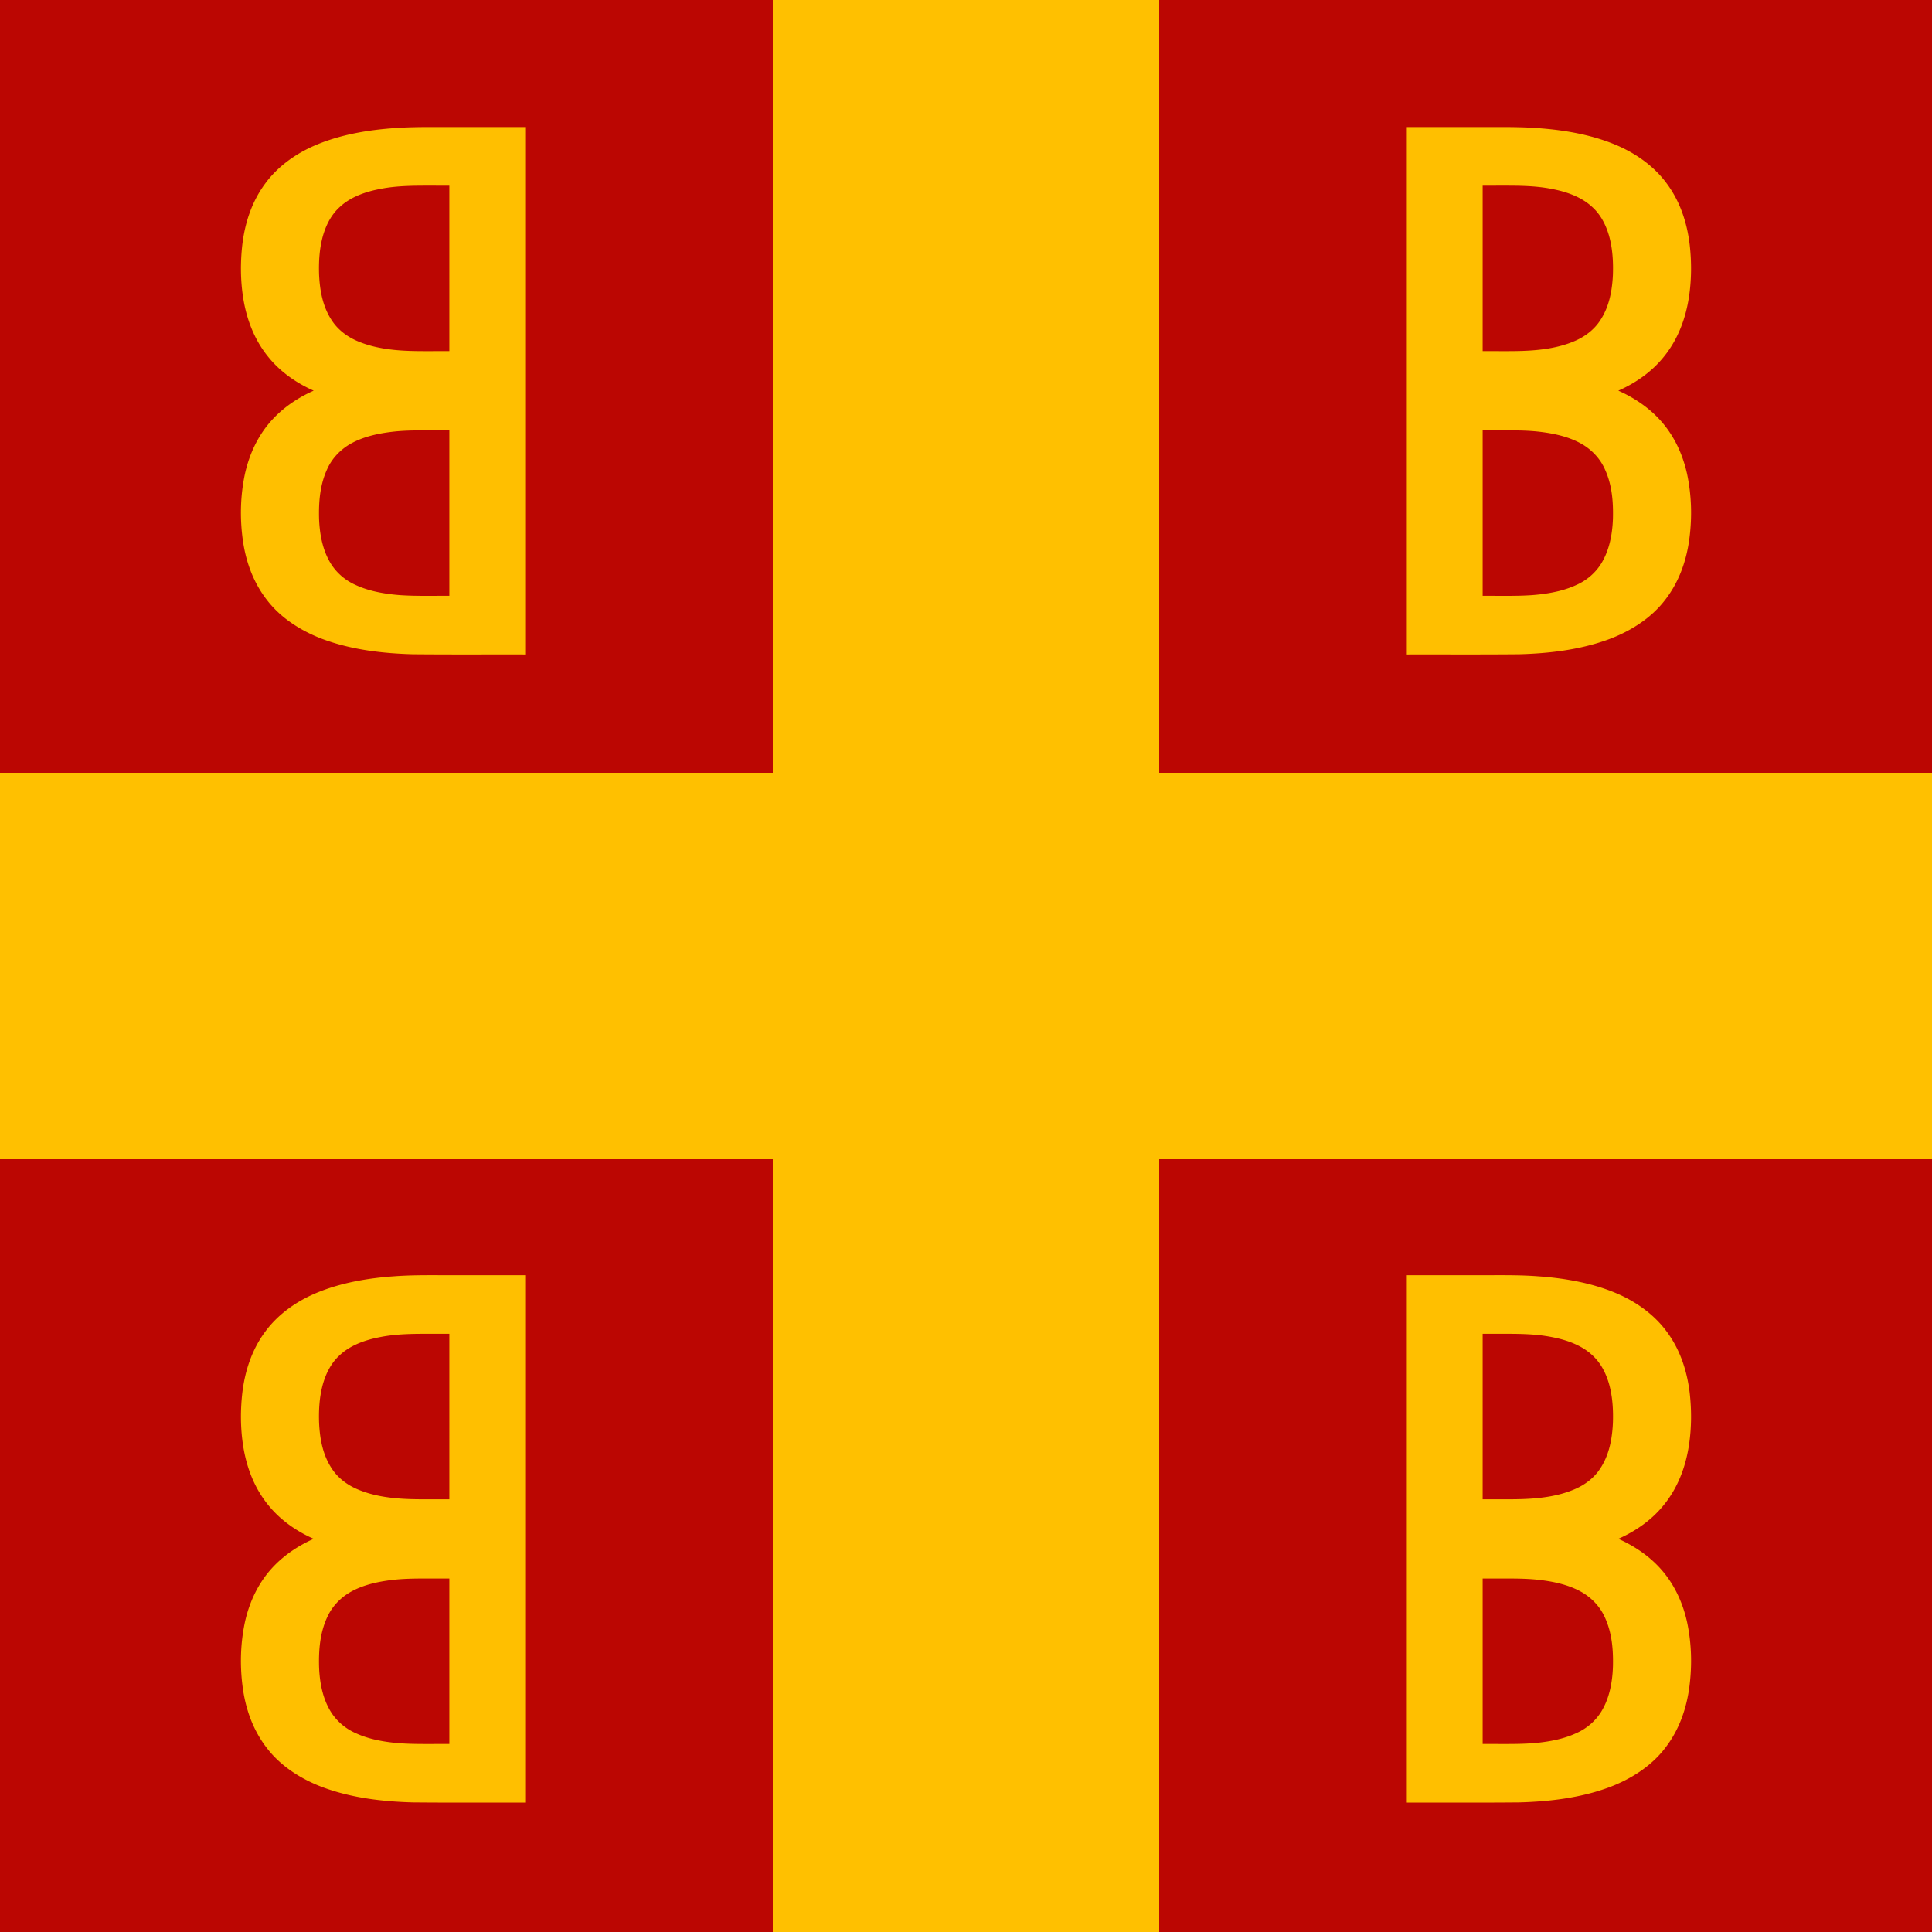
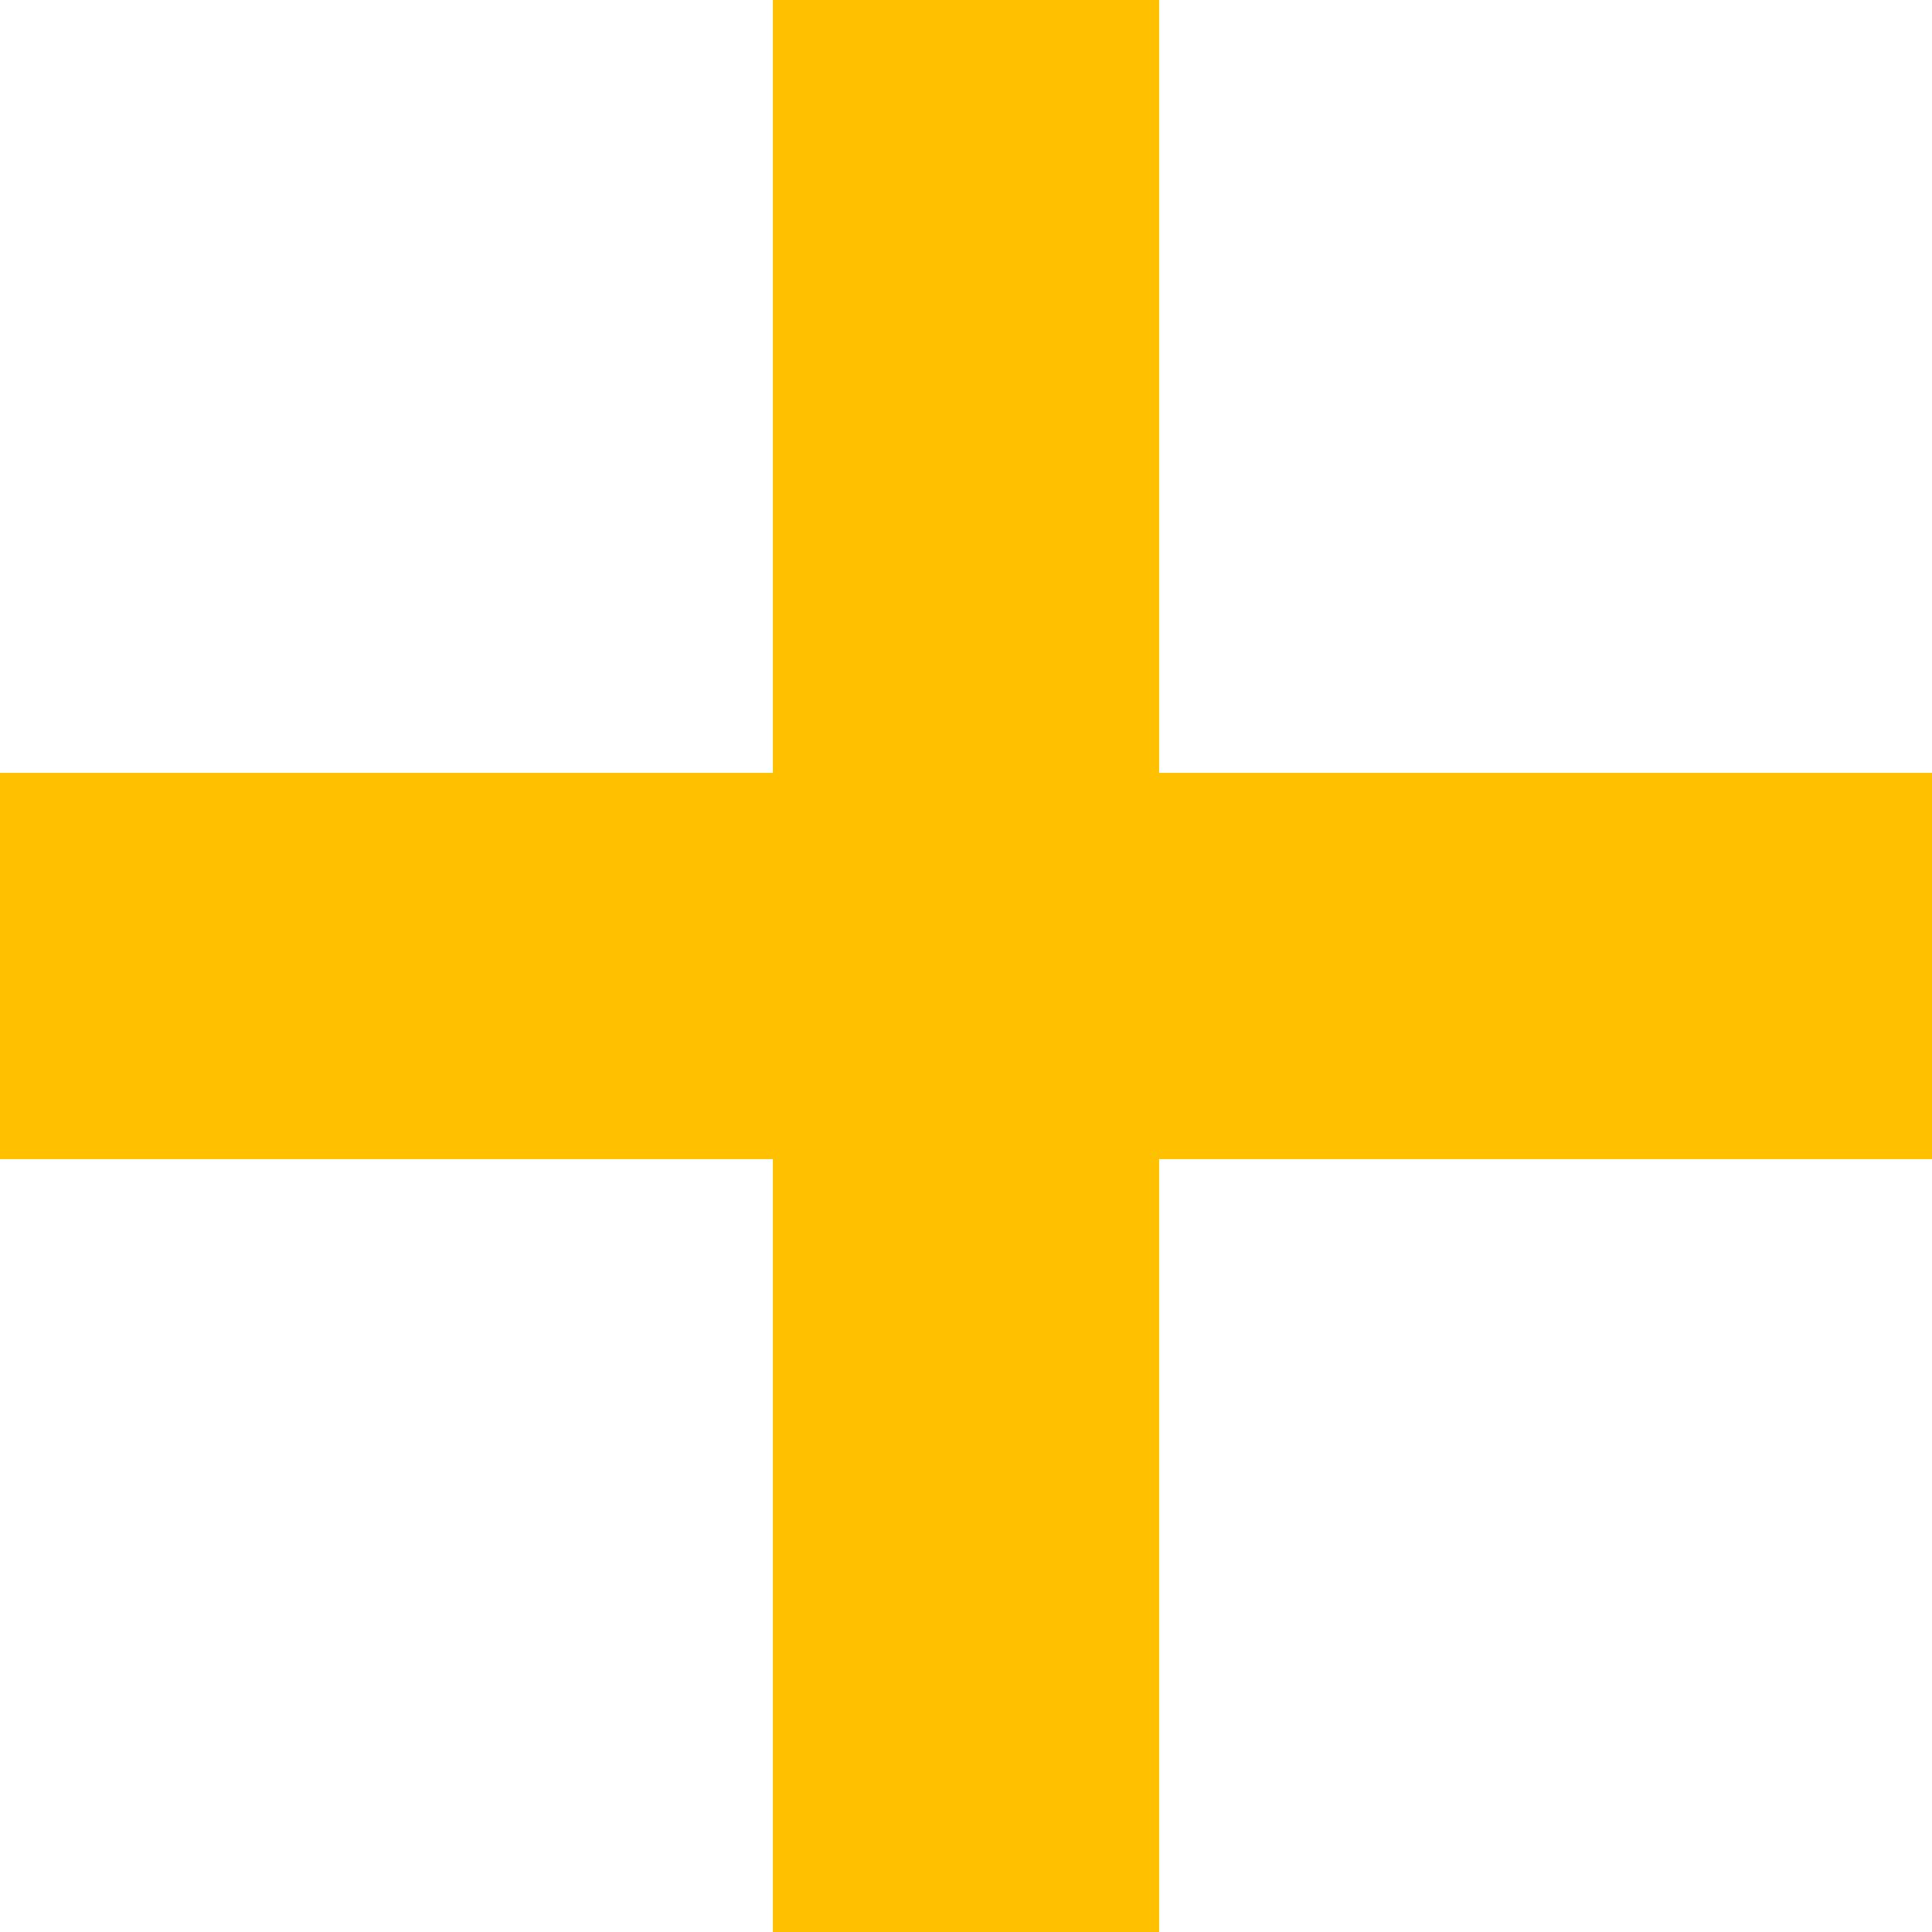
<svg xmlns="http://www.w3.org/2000/svg" xmlns:xlink="http://www.w3.org/1999/xlink" height="700" width="700">
  <defs>
-     <path id="a" fill="#ffbf00" d="M191.177 46.03h-31.46v191.085c13.617-.028 27.235.06 40.852-.073 10.742-.3 21.605-1.597 31.582-5.152 8.43-2.993 16.067-7.902 21.095-14.464 5.213-6.664 7.867-14.565 8.872-22.473.99-7.702.76-15.534-.846-23.164-1.617-7.343-4.91-14.551-10.513-20.364-3.937-4.097-8.91-7.44-14.415-9.879 6.45-2.838 12.157-6.948 16.305-12.044 5.3-6.41 8.092-14.099 9.279-21.817.964-6.315.994-12.725.271-19.06-.934-7.778-3.393-15.566-8.356-22.207-4.41-6.001-10.93-10.779-18.355-13.9-8.813-3.71-18.597-5.415-28.338-6.097-5.31-.399-10.646-.402-15.973-.391zm1.918 21.234c6.435-.004 12.95-.061 19.254 1.207.517.1.753.147 1.268.26 4.925 1.064 9.76 2.978 13.23 6.224 3.195 2.866 5.011 6.62 6.12 10.408 1.324 4.686 1.584 9.542 1.415 14.344-.018.219-.04.728-.062 1.062-.371 5.287-1.455 10.696-4.565 15.352-2.129 3.284-5.516 5.918-9.465 7.549-5.82 2.46-12.379 3.263-18.806 3.474-4.761.151-9.527.043-14.29.072V67.27c1.967.004 3.934-.003 5.9-.007zm-.034 88.659c4.092.004 8.193-.033 12.274.274.307.024.923.072 1.348.117 5.712.586 11.52 1.761 16.365 4.517 3.86 2.22 6.81 5.507 8.443 9.217 2.55 5.545 3.039 11.593 2.915 17.495a50.51 50.51 0 0 1-.154 2.817c-.407 4.72-1.477 9.493-4.041 13.728-2.015 3.287-5.13 6.106-9.003 7.825-4.112 1.933-8.736 2.915-13.36 3.448-.262.028-.903.099-1.314.136-1.634.166-3.444.248-4.98.304-4.785.15-9.573.05-14.36.065v-59.94c1.955-.001 3.911-.003 5.867-.003z" />
-   </defs>
-   <path fill="#bb0602" d="M0 0h700v700H0z" />
+     </defs>
  <path d="M0 350h700M350 0v700" stroke="#ffc000" stroke-width="140" />
  <g transform="translate(350)">
    <use xlink:href="#a" />
    <use xlink:href="#a" y="416" />
    <use xlink:href="#a" transform="scale(-1 1)" />
    <use xlink:href="#a" transform="matrix(-1 0 0 1 0 416)" />
  </g>
</svg>